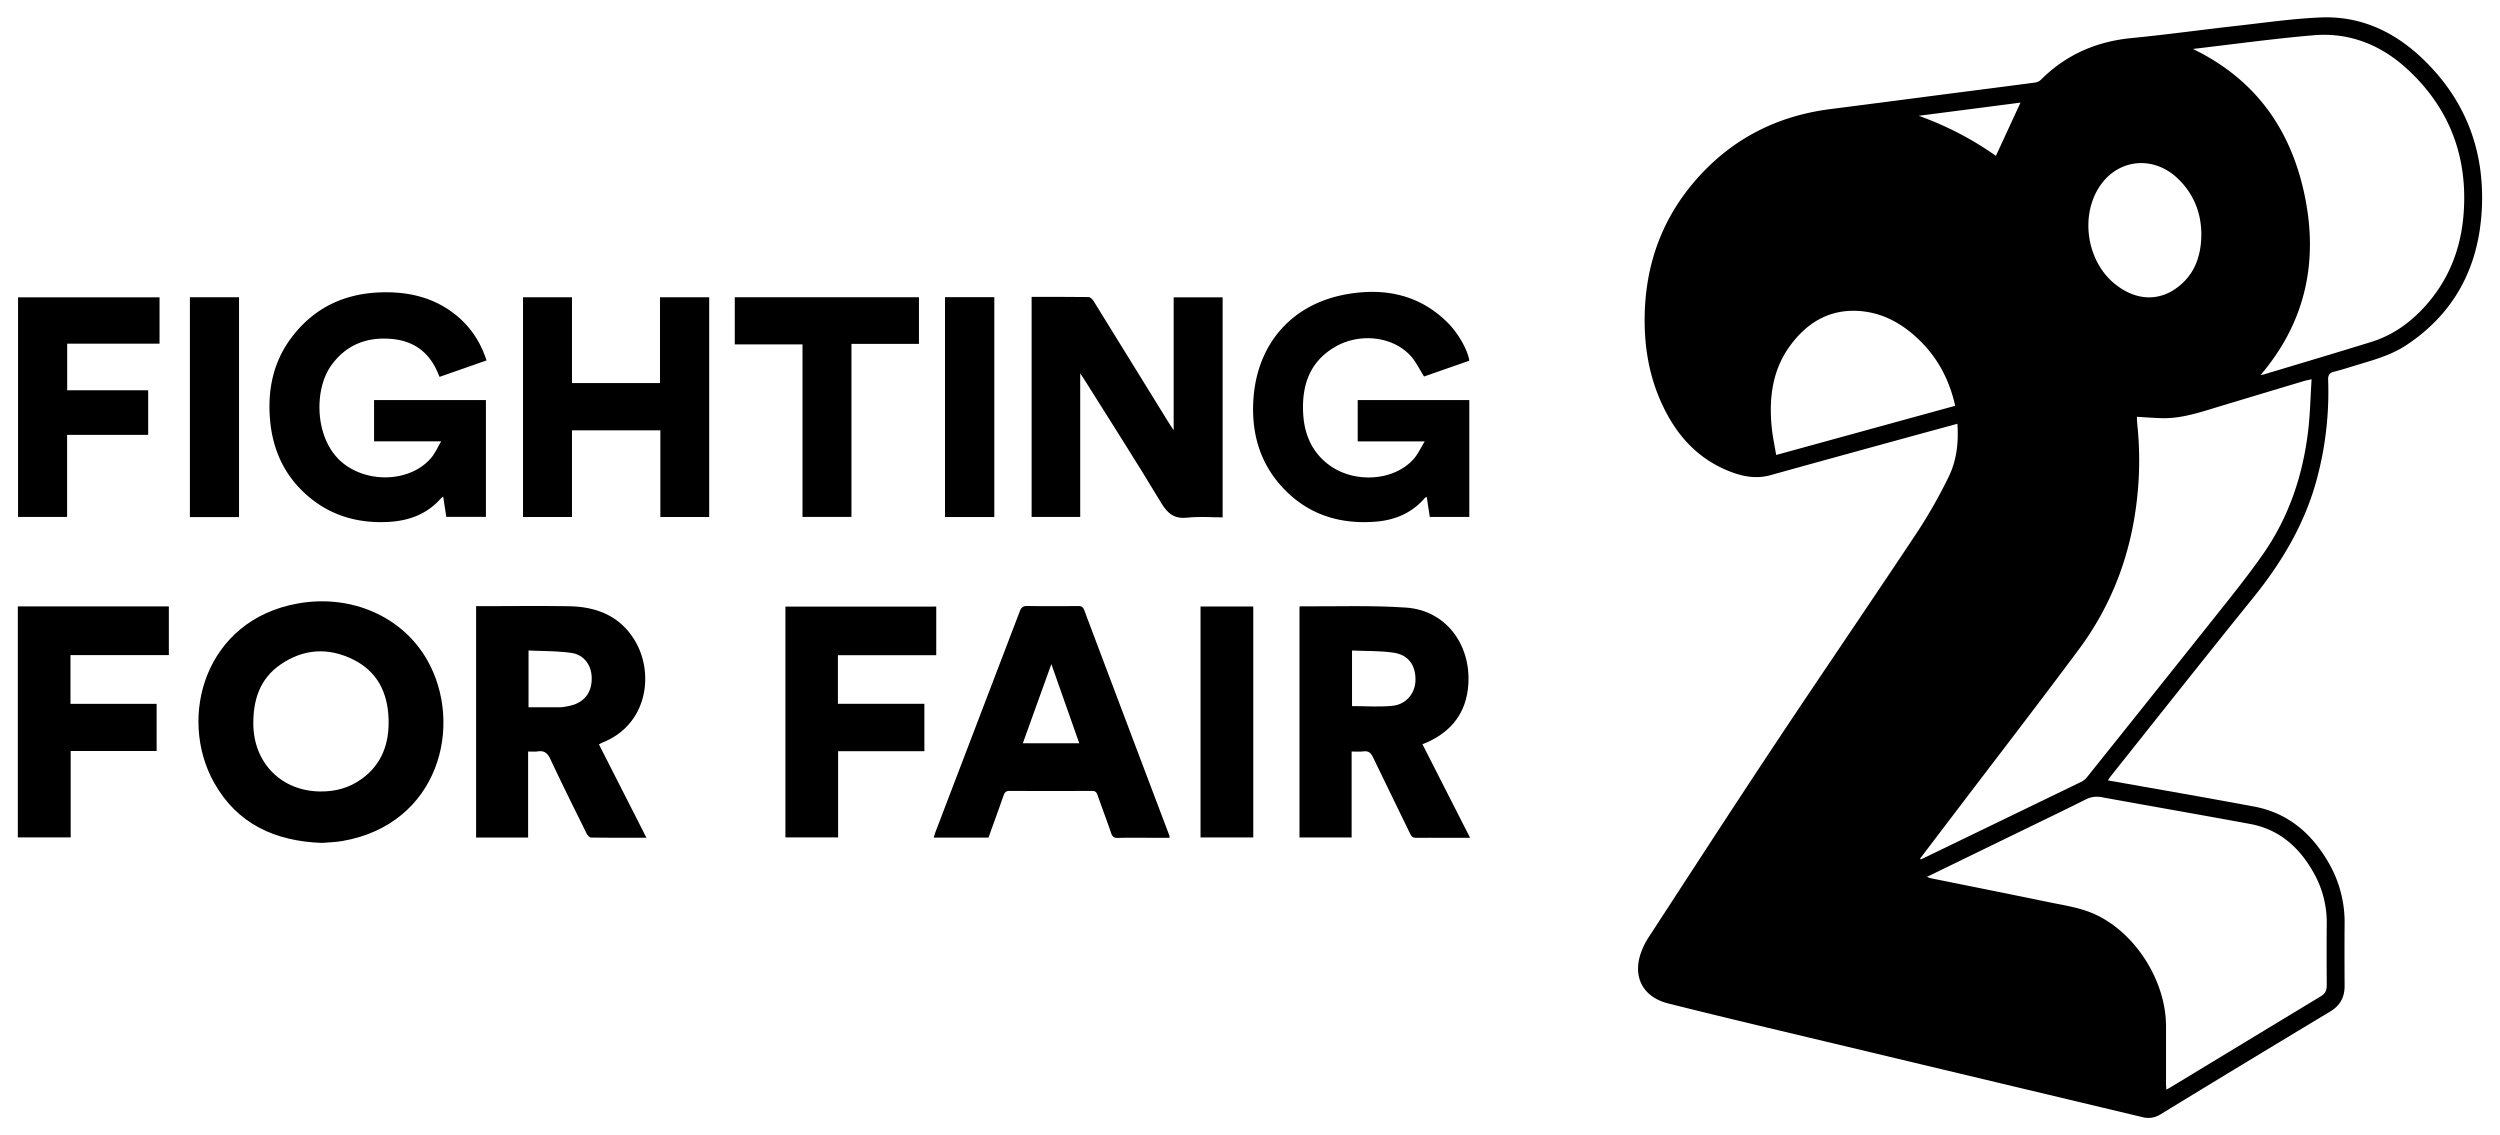
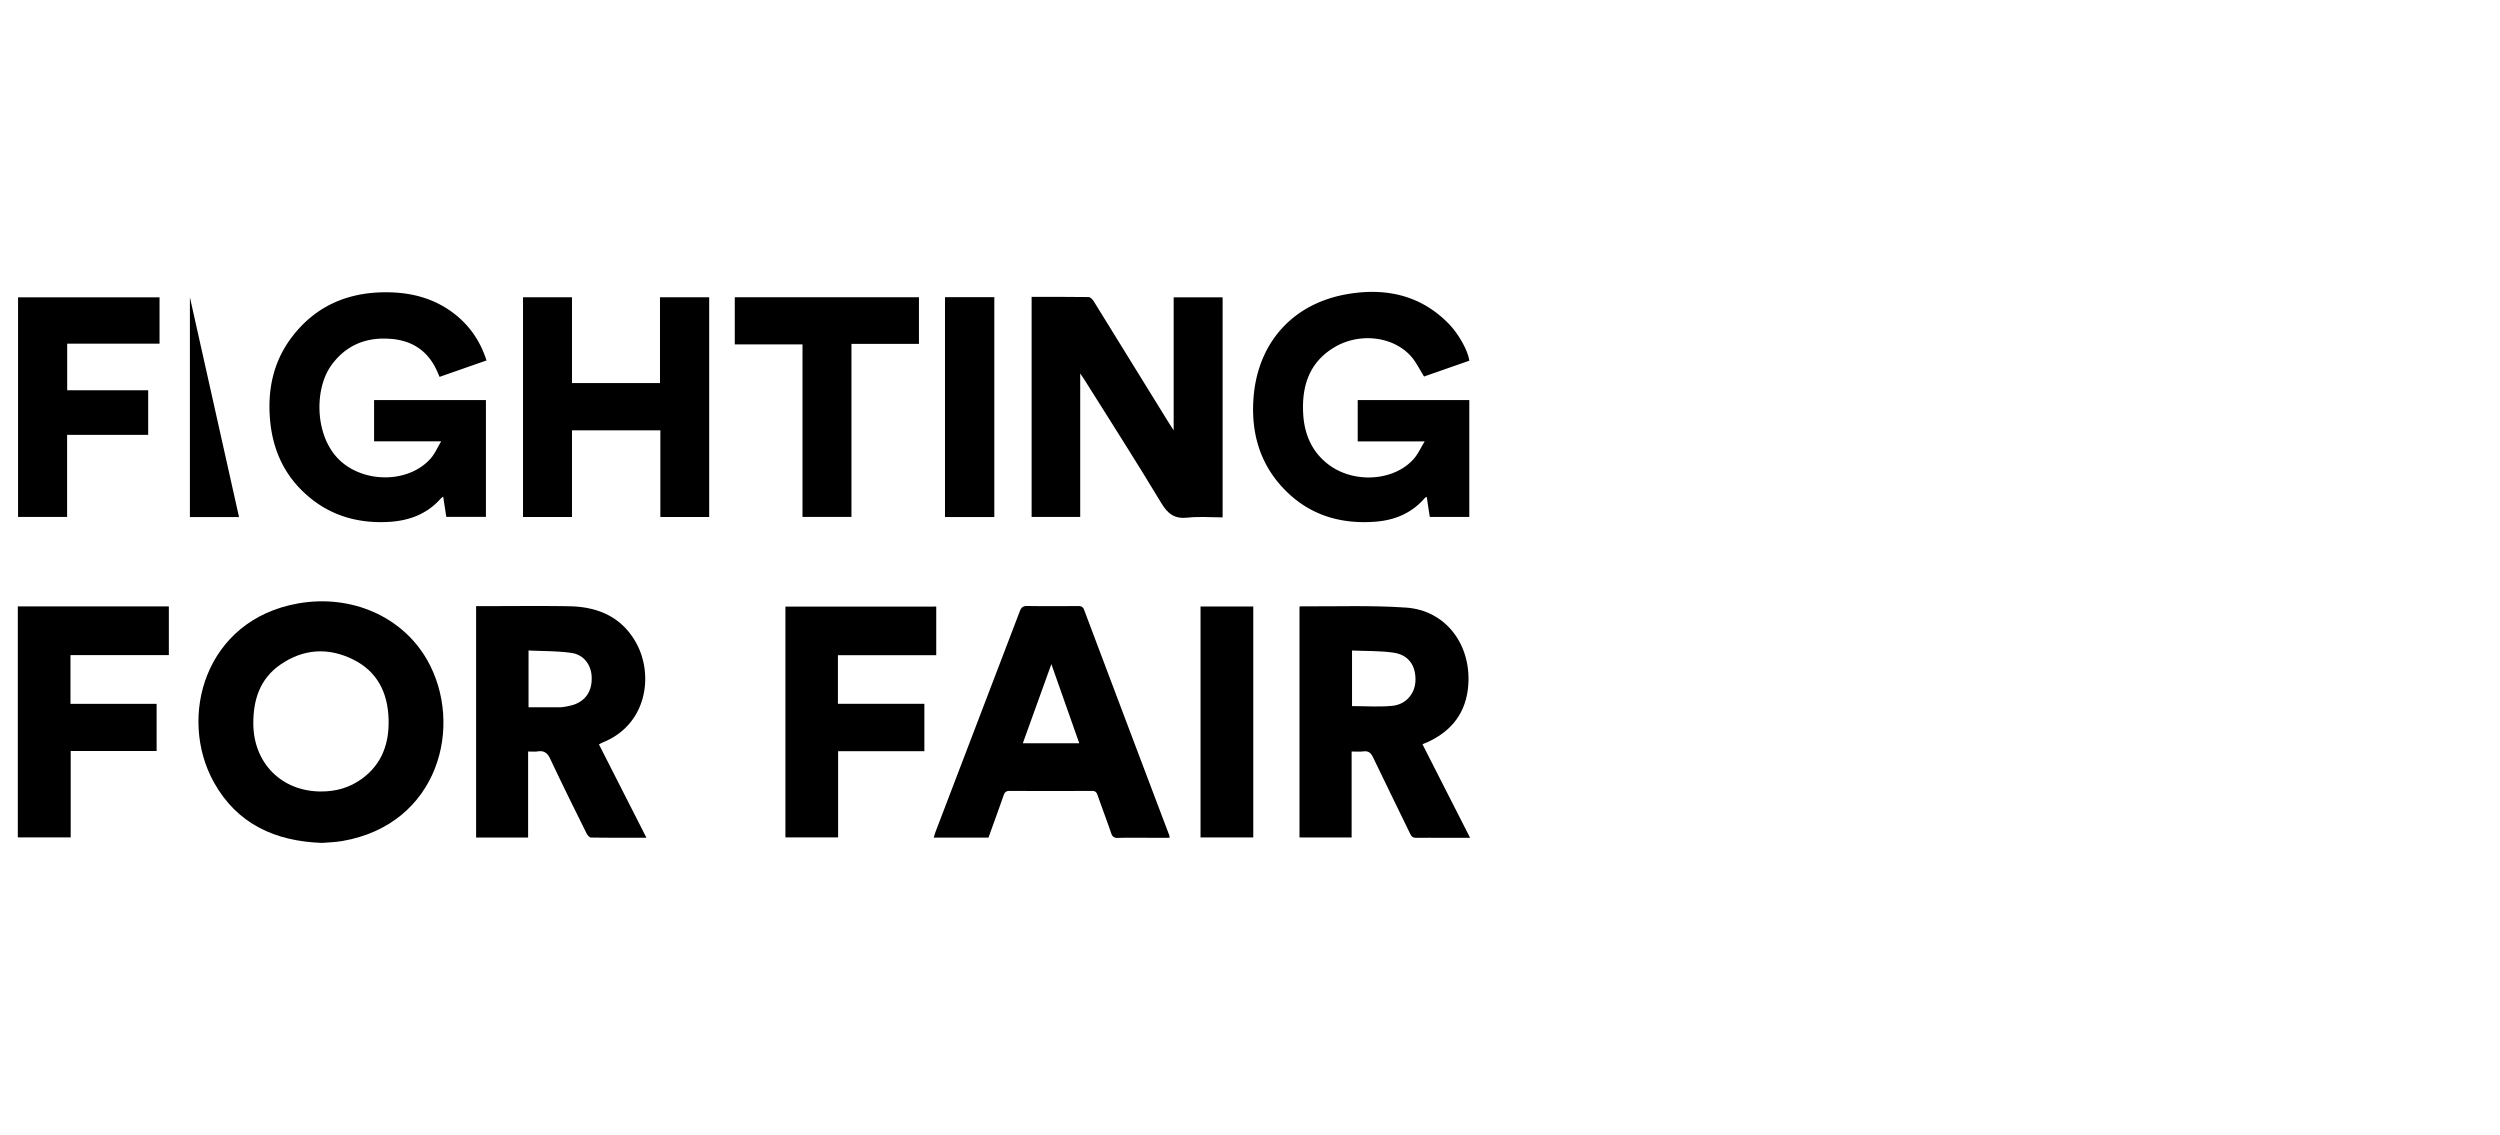
<svg xmlns="http://www.w3.org/2000/svg" id="Layer_1" data-name="Layer 1" viewBox="0 0 2144.69 973.9">
  <title>fighting for fair</title>
-   <path d="M1808.33,669.46c42.25,7.54,83.85,14.7,125.34,22.45,29.35,5.48,49.83,23.36,64.27,48.69a101.65,101.65,0,0,1,13.44,52c-.15,17.66-.1,35.33,0,53,.06,9.82-3.73,17-12.41,22.2Q1926,911.68,1853.39,956a19.21,19.21,0,0,1-15.26,2.4q-155.87-37.17-311.72-74.37c-31.83-7.6-63.66-15.24-95.4-23.23-21.6-5.44-30.65-22.77-23.19-43.67a62.47,62.47,0,0,1,6.41-12.92C1450.39,748.75,1486.37,693.14,1523,638c40.24-60.59,81.34-120.61,121.57-181.21a429,429,0,0,0,27.09-47.62c6.9-14,8.68-29.48,7.54-45.61-15.43,4.21-30.48,8.28-45.51,12.41-38.28,10.52-76.57,21-114.8,31.66-12.58,3.52-24.36,1.08-36-3.6-28.25-11.4-46.31-32.85-58.28-60-8.89-20.16-13.06-41.45-13.63-63.48-1.21-47,12.06-89.08,42.76-124.9,30.52-35.61,69.53-56,116.09-62q48.75-6.24,97.49-12.64c26.23-3.39,52.46-6.72,78.67-10.21a9.41,9.41,0,0,0,5-2.51c21.51-21.47,47.49-32.7,77.67-35.64,30-2.93,59.81-7.08,89.73-10.44,24.14-2.7,48.26-6.22,72.48-7.25,33.85-1.44,62.79,12,87,35,37.35,35.5,54.11,79.69,51.14,130.84-2.82,48.54-23.33,87.85-64.54,115.19-12.37,8.21-26.44,12.34-40.47,16.52-7.16,2.13-14.27,4.51-21.51,6.31-4.15,1-5.37,2.9-5.23,7.2a287.42,287.42,0,0,1-10.49,87.84c-10.46,37-29.7,69.07-53.71,98.8-41.23,51-81.9,102.53-122.79,153.83C1809.72,667.26,1809.24,668.11,1808.33,669.46ZM1653,752.29c1.78.58,2.7,1,3.67,1.19,33.55,6.79,67.13,13.46,100.65,20.4,12,2.49,24.4,4.32,35.74,8.73,36.79,14.31,65,57.33,65.12,97.54,0,16.33,0,32.67,0,49,0,1.72.16,3.44.27,5.63,1.61-.89,2.62-1.4,3.59-2q64.45-39.07,128.94-78.09c3.81-2.3,5.1-5.21,5.08-9.41-.1-17.5-.16-35,0-52.5a86.53,86.53,0,0,0-10.68-43.08c-12.19-22.2-29.54-38.14-55.18-42.87-42.34-7.82-84.76-15.19-127.11-22.91a20.77,20.77,0,0,0-13.8,1.91c-17.53,8.8-35.21,17.28-52.85,25.86Zm-5.82-15.71.77.68q69.12-33.4,138.23-66.89a14.94,14.94,0,0,0,4.71-4.27q52.77-65.91,105.4-132c15.42-19.43,31.14-38.69,45.3-59,22-31.55,33.93-67.22,38.48-105.26,1.73-14.49,2-29.15,3-44.51-2.94.68-4.7,1-6.39,1.49q-37.23,11.16-74.45,22.39c-15.43,4.69-30.78,9.85-47.19,9.53-7.21-.14-14.41-.77-21.88-1.19.15,2.59.2,4.91.44,7.22a294.24,294.24,0,0,1,0,60.3c-4.89,48.6-21.18,93-50.3,132.14-34.37,46.23-69.59,91.84-104.44,137.71ZM1881.25,42c54.25,26.26,84.37,69.73,96,126.29s.48,108.34-37.94,153.43a24.22,24.22,0,0,0,2.6-.44c30.85-9.31,61.75-18.45,92.51-28,17.71-5.51,32.49-15.89,45-29.47,21.16-22.94,31.91-50.3,34.11-81.2,3.46-48.71-12.37-90.12-48.27-123.23-22.63-20.87-49.77-31.83-80.78-29.11C1950.41,33.19,1916.43,37.87,1881.25,42ZM1677.31,348.12c-5-22.51-15.12-41.3-31.09-56.7-14-13.51-30.51-22.89-50.15-24.54-25.92-2.19-45.76,9.53-60.59,30-15.21,20.94-18,45-15.54,70,.77,7.67,2.44,15.26,3.79,23.44Zm211.17-146.93c0-19-7-35.53-20.37-48.19-21.68-20.54-53-16.41-68.2,9s-9,62,13.55,80.89c19,15.9,40.74,16.43,58.25.57C1884,232.31,1888.36,217.45,1888.48,201.19ZM1646,99.34a272.84,272.84,0,0,1,66.24,34.38c7.09-15.37,14.11-30.56,21.09-45.69Z" />
  <path d="M276.29,723.11c-40.23-1.4-72.75-16.17-92.64-51.7-31.34-56-8-139.76,72.3-153.78,45.29-7.92,89.2,11.12,110.55,48.62,31.71,55.7,10,141-72.9,155.26C287.72,722.52,281.69,722.63,276.29,723.11Zm-1-44.13c12.86.1,24.71-3.28,35.13-10.85,17.49-12.71,23.62-30.77,22.93-51.51-.75-22.38-9.61-40.53-30.33-50.81-21.39-10.62-42.72-9.28-62.41,4.3C223,582.23,217.18,600.3,217.31,621,217.54,654.73,241.6,678.91,275.3,679Z" />
  <path d="M885,254.69c16.51,0,32.66-.08,48.81.15,1.46,0,3.36,1.82,4.27,3.28q32.36,52.17,64.52,104.45c1.1,1.79,2.28,3.52,4.26,6.58V255.08h42V443.83c-10.13,0-20.18-.86-30,.23-11.13,1.24-17-3.09-22.65-12.54-21.42-35.65-43.89-70.66-66-105.91-.87-1.38-1.81-2.71-3.52-5.26V443.48H885Z" />
  <path d="M378.47,378.63H320.91V343.19h95.95V443.38h-34c-.84-5.51-1.71-11.2-2.65-17.34a15.26,15.26,0,0,0-2,1.55c-12,13.64-27.65,19.25-45.21,20.16-29.05,1.51-54.55-7.1-75.14-28.12-15.61-15.94-23.75-35.54-26-57.54-2.62-26,1.93-50.57,17.78-71.92,20.23-27.25,48.11-39.51,81.64-39.43,21.12,0,40.9,5,58,18.07,13.45,10.31,22.69,23.66,28.09,40.4l-40.27,14.1-1.73-4c-7.43-17.38-20.68-26.91-39.38-28.55-21.5-1.9-39.35,5.15-52.05,23.05-15,21.23-14,64,10.33,83.53,22.29,17.89,58.84,15.93,76-5C373.29,388.57,375.31,384,378.47,378.63Z" />
  <path d="M1260.49,309.43,1221.67,323c-3.92-6.15-6.9-12.64-11.48-17.67-15.54-17.06-44.39-20.13-65.69-7.27s-27.76,33-26.55,56.42c.9,17.52,7.09,32.74,21.44,43.81,21.85,16.86,57,14.62,73.75-5,3.42-4,5.65-9,9.07-14.61h-57.46V343.19h95.73V443.48h-33.9c-.85-5.54-1.71-11.19-2.64-17.29a9.48,9.48,0,0,0-1.79,1.21c-11,12.74-25.44,18.76-41.64,20.09-32,2.63-60-6.5-81.76-31-18.45-20.8-25.15-45.82-23.53-73.11,2.84-48,32.7-82.68,80.24-91,32.45-5.66,62.72.33,87,25C1251.17,286.15,1259.29,300.62,1260.49,309.43Z" />
  <path d="M1114.8,520.64c.32-.28.45-.49.57-.49,30.3.23,60.69-1,90.86,1.09,33.69,2.31,55.85,31.24,53.38,66.32-1.64,23.23-13.75,39.33-34.74,49-1.35.62-2.74,1.13-4.59,1.88l40.88,80.3h-24c-7.33,0-14.66-.11-22,0-2.67.07-4.07-.68-5.3-3.24-10.53-21.86-21.35-43.57-31.8-65.47-1.9-4-3.9-6.08-8.53-5.43-3.08.44-6.27.09-10,.09v73.74H1114.8Zm45.07,37.43v47.67c11.84,0,23.36.9,34.66-.24,11.93-1.2,19.57-10.76,19.78-22,.25-12.73-6.1-21.76-18.83-23.59C1183.89,558.21,1172,558.6,1159.87,558.07Z" />
  <path d="M453.06,644.72v73.75H408.44V520h4.8c25,0,50-.33,75,.09,24.24.41,44.7,8.8,57.24,30.93C561,578.46,555.4,621.65,516.9,637c-.9.36-1.73.89-3.08,1.59l40.74,80.08c-16.43,0-32,.09-47.64-.17-1.3,0-3-2.14-3.79-3.67-10.46-21.16-21-42.3-31-63.65-2.4-5.12-5.25-7.46-10.87-6.57C458.84,645,456.32,644.72,453.06,644.72Zm.36-38c8.76,0,16.9,0,25.05,0a25.84,25.84,0,0,0,4.49-.17,58.4,58.4,0,0,0,9.24-2c10.64-3.69,15.92-12.12,15.37-24.07-.47-10.19-6.78-18.84-17.32-20.35-12.06-1.71-24.39-1.48-36.83-2.1Z" />
  <path d="M848,718.58h-47c.56-1.79,1-3.34,1.52-4.82q36.19-94.71,72.36-189.43c1.24-3.25,2.75-4.53,6.39-4.47,14.49.24,29,.14,43.48.06,2.59,0,4.23.41,5.28,3.22q36.52,97,73.22,193.89a7.43,7.43,0,0,1,0,1.69H989.51c-10.16,0-20.33-.19-30.48.1-3.53.1-4.81-1.19-5.87-4.32-3.7-10.84-7.82-21.54-11.57-32.37-.9-2.6-2.05-3.65-4.91-3.63q-35.23.16-70.47,0c-3.12,0-4.31,1.16-5.27,3.91C856.75,694.45,852.34,706.43,848,718.58Zm77.88-80.94c-8-22.7-15.76-44.7-23.94-67.92-8.41,23.33-16.4,45.47-24.49,67.92Z" />
  <path d="M490.69,369.16v74.37h-42V255h42v73.62h75.5V255H608.4V443.55H566.51V369.16Z" />
  <path d="M803.18,520.36v41.73H718.83V603.8H793v40.63H719v73.94H673.79v-198Z" />
  <path d="M15.28,520.22H144.85V562H60.46v41.81h73.9v40.46H60.64v74.11H15.28Z" />
  <path d="M57.64,334.79h69.48v38.28H57.57v70.39H15.49V255.07H136.86V294.8H57.64Z" />
  <path d="M630.34,295.45V255h158v40H730.44V443.45h-42v-148Z" />
  <path d="M1075.15,520.3V718.42h-45.24V520.3Z" />
-   <path d="M205.06,443.6H162.91V255h42.15Z" />
+   <path d="M205.06,443.6H162.91V255Z" />
  <path d="M853,443.56H810.69V254.93H853Z" />
</svg>